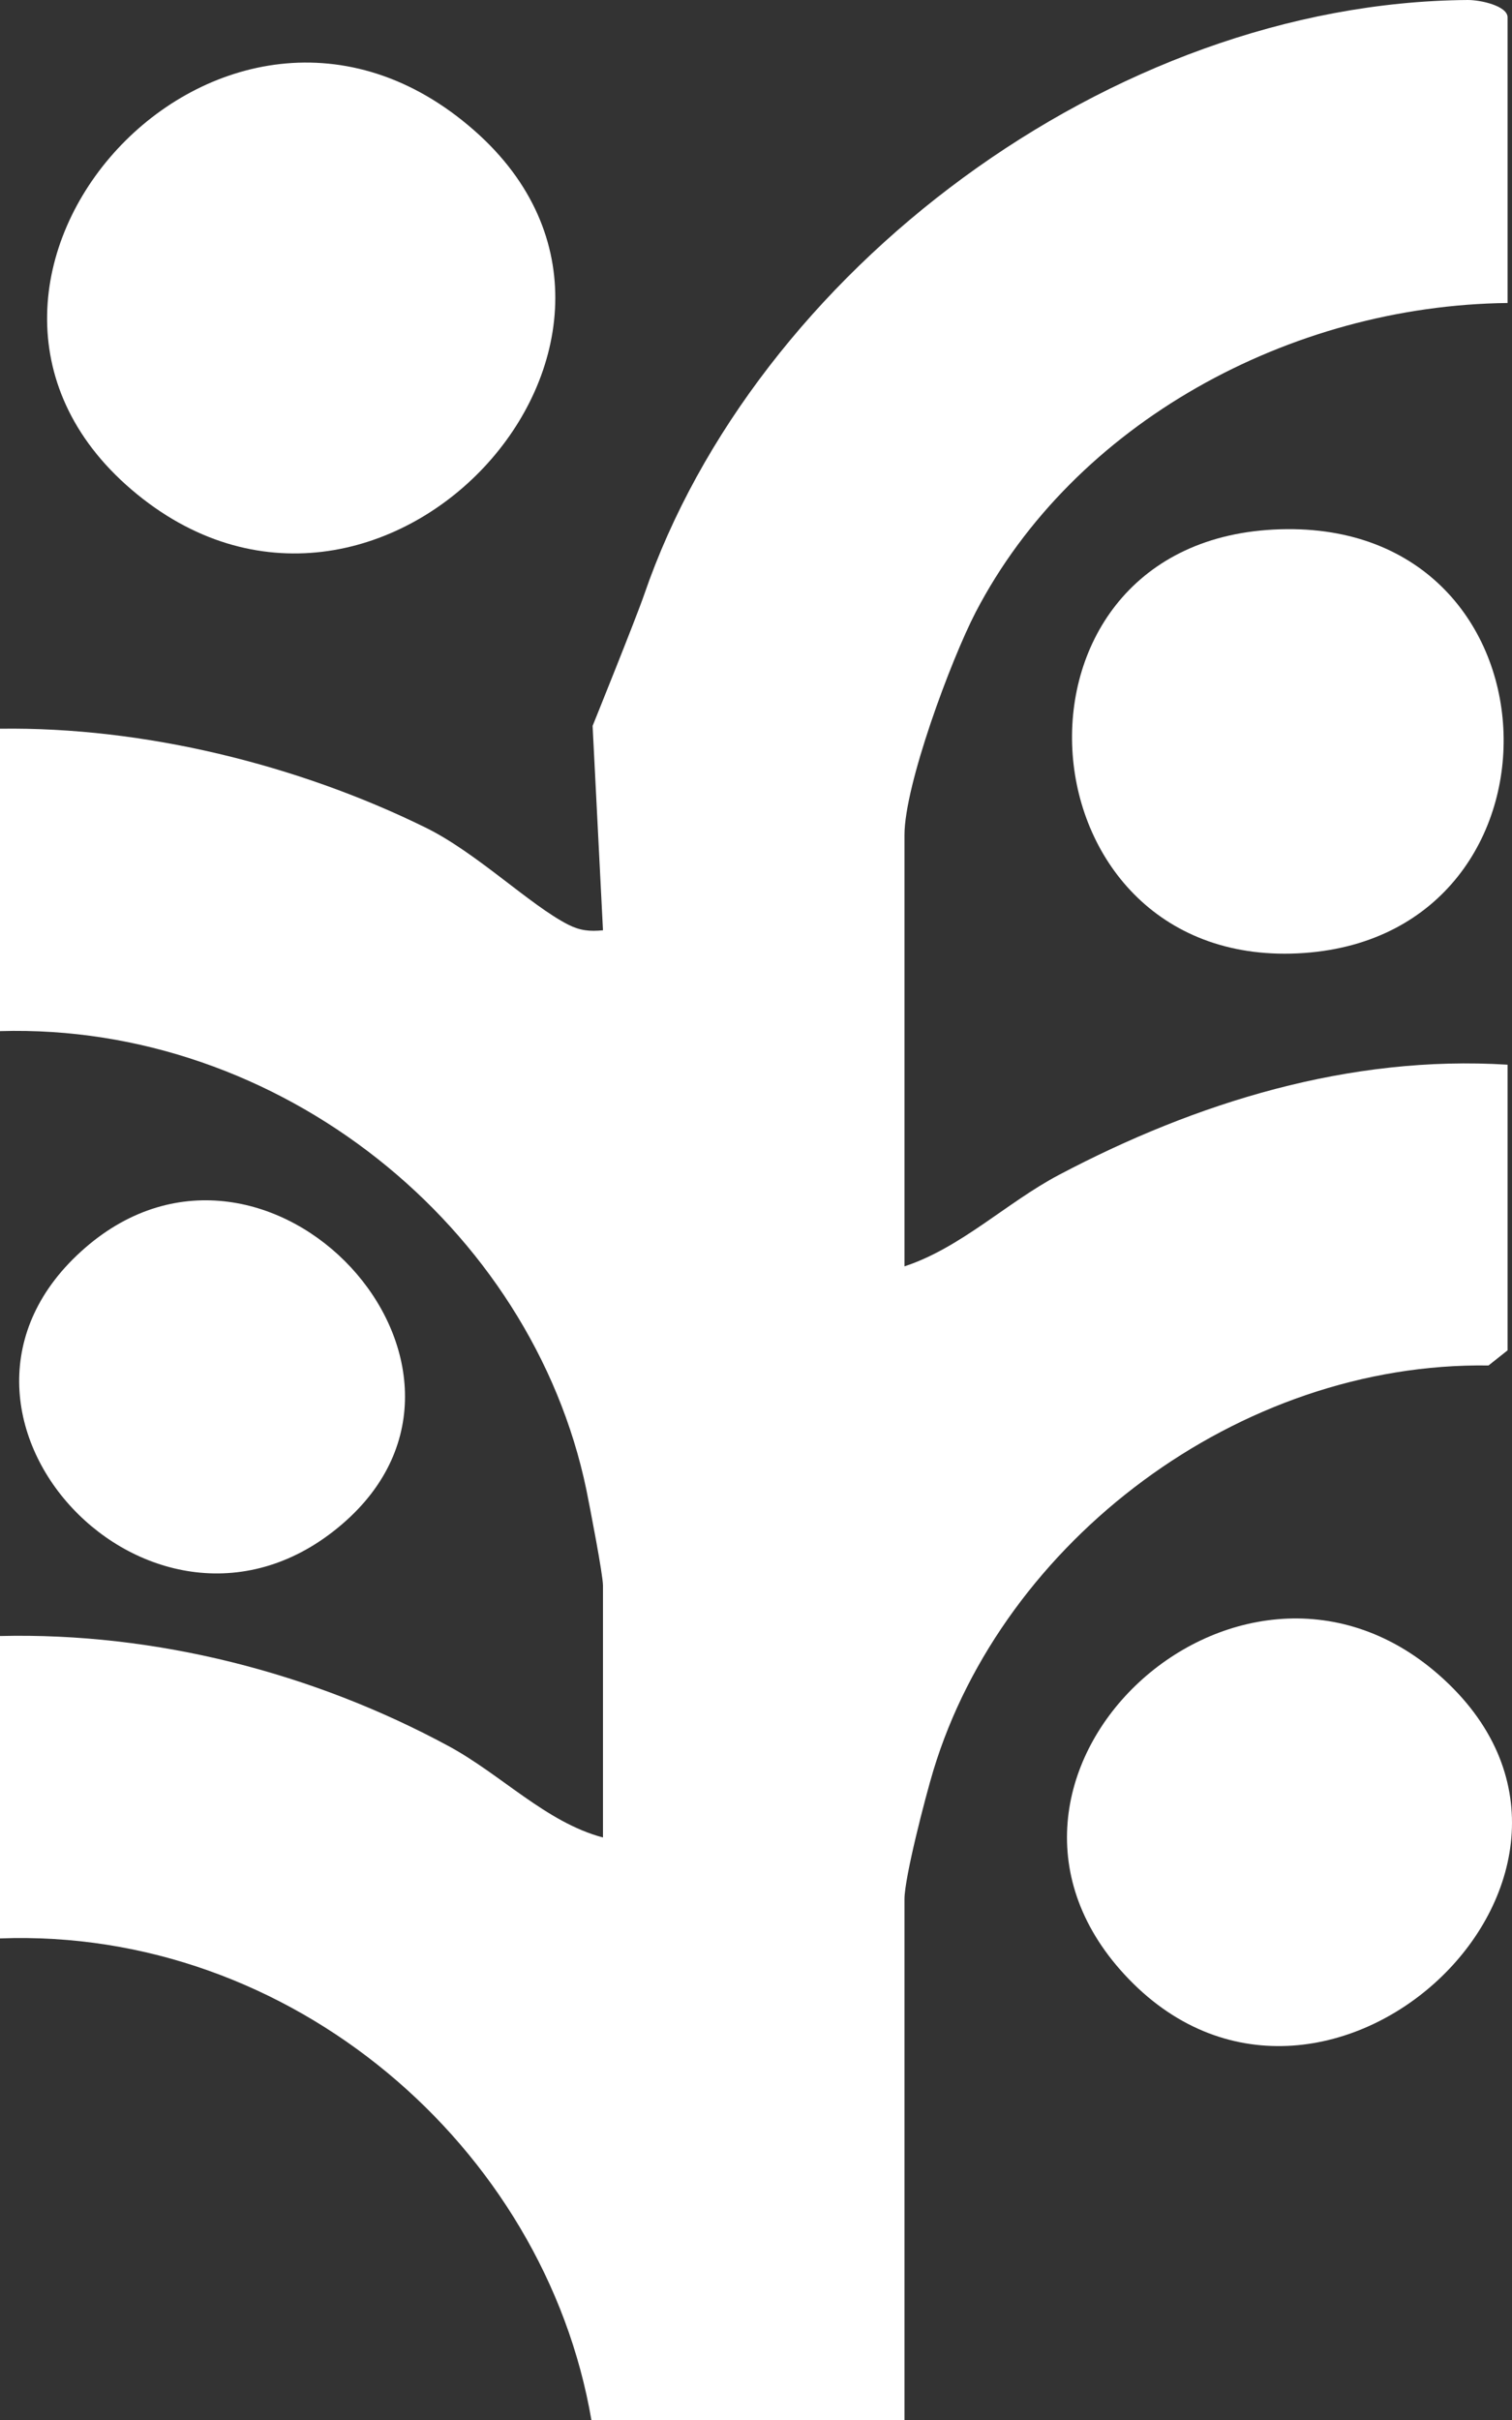
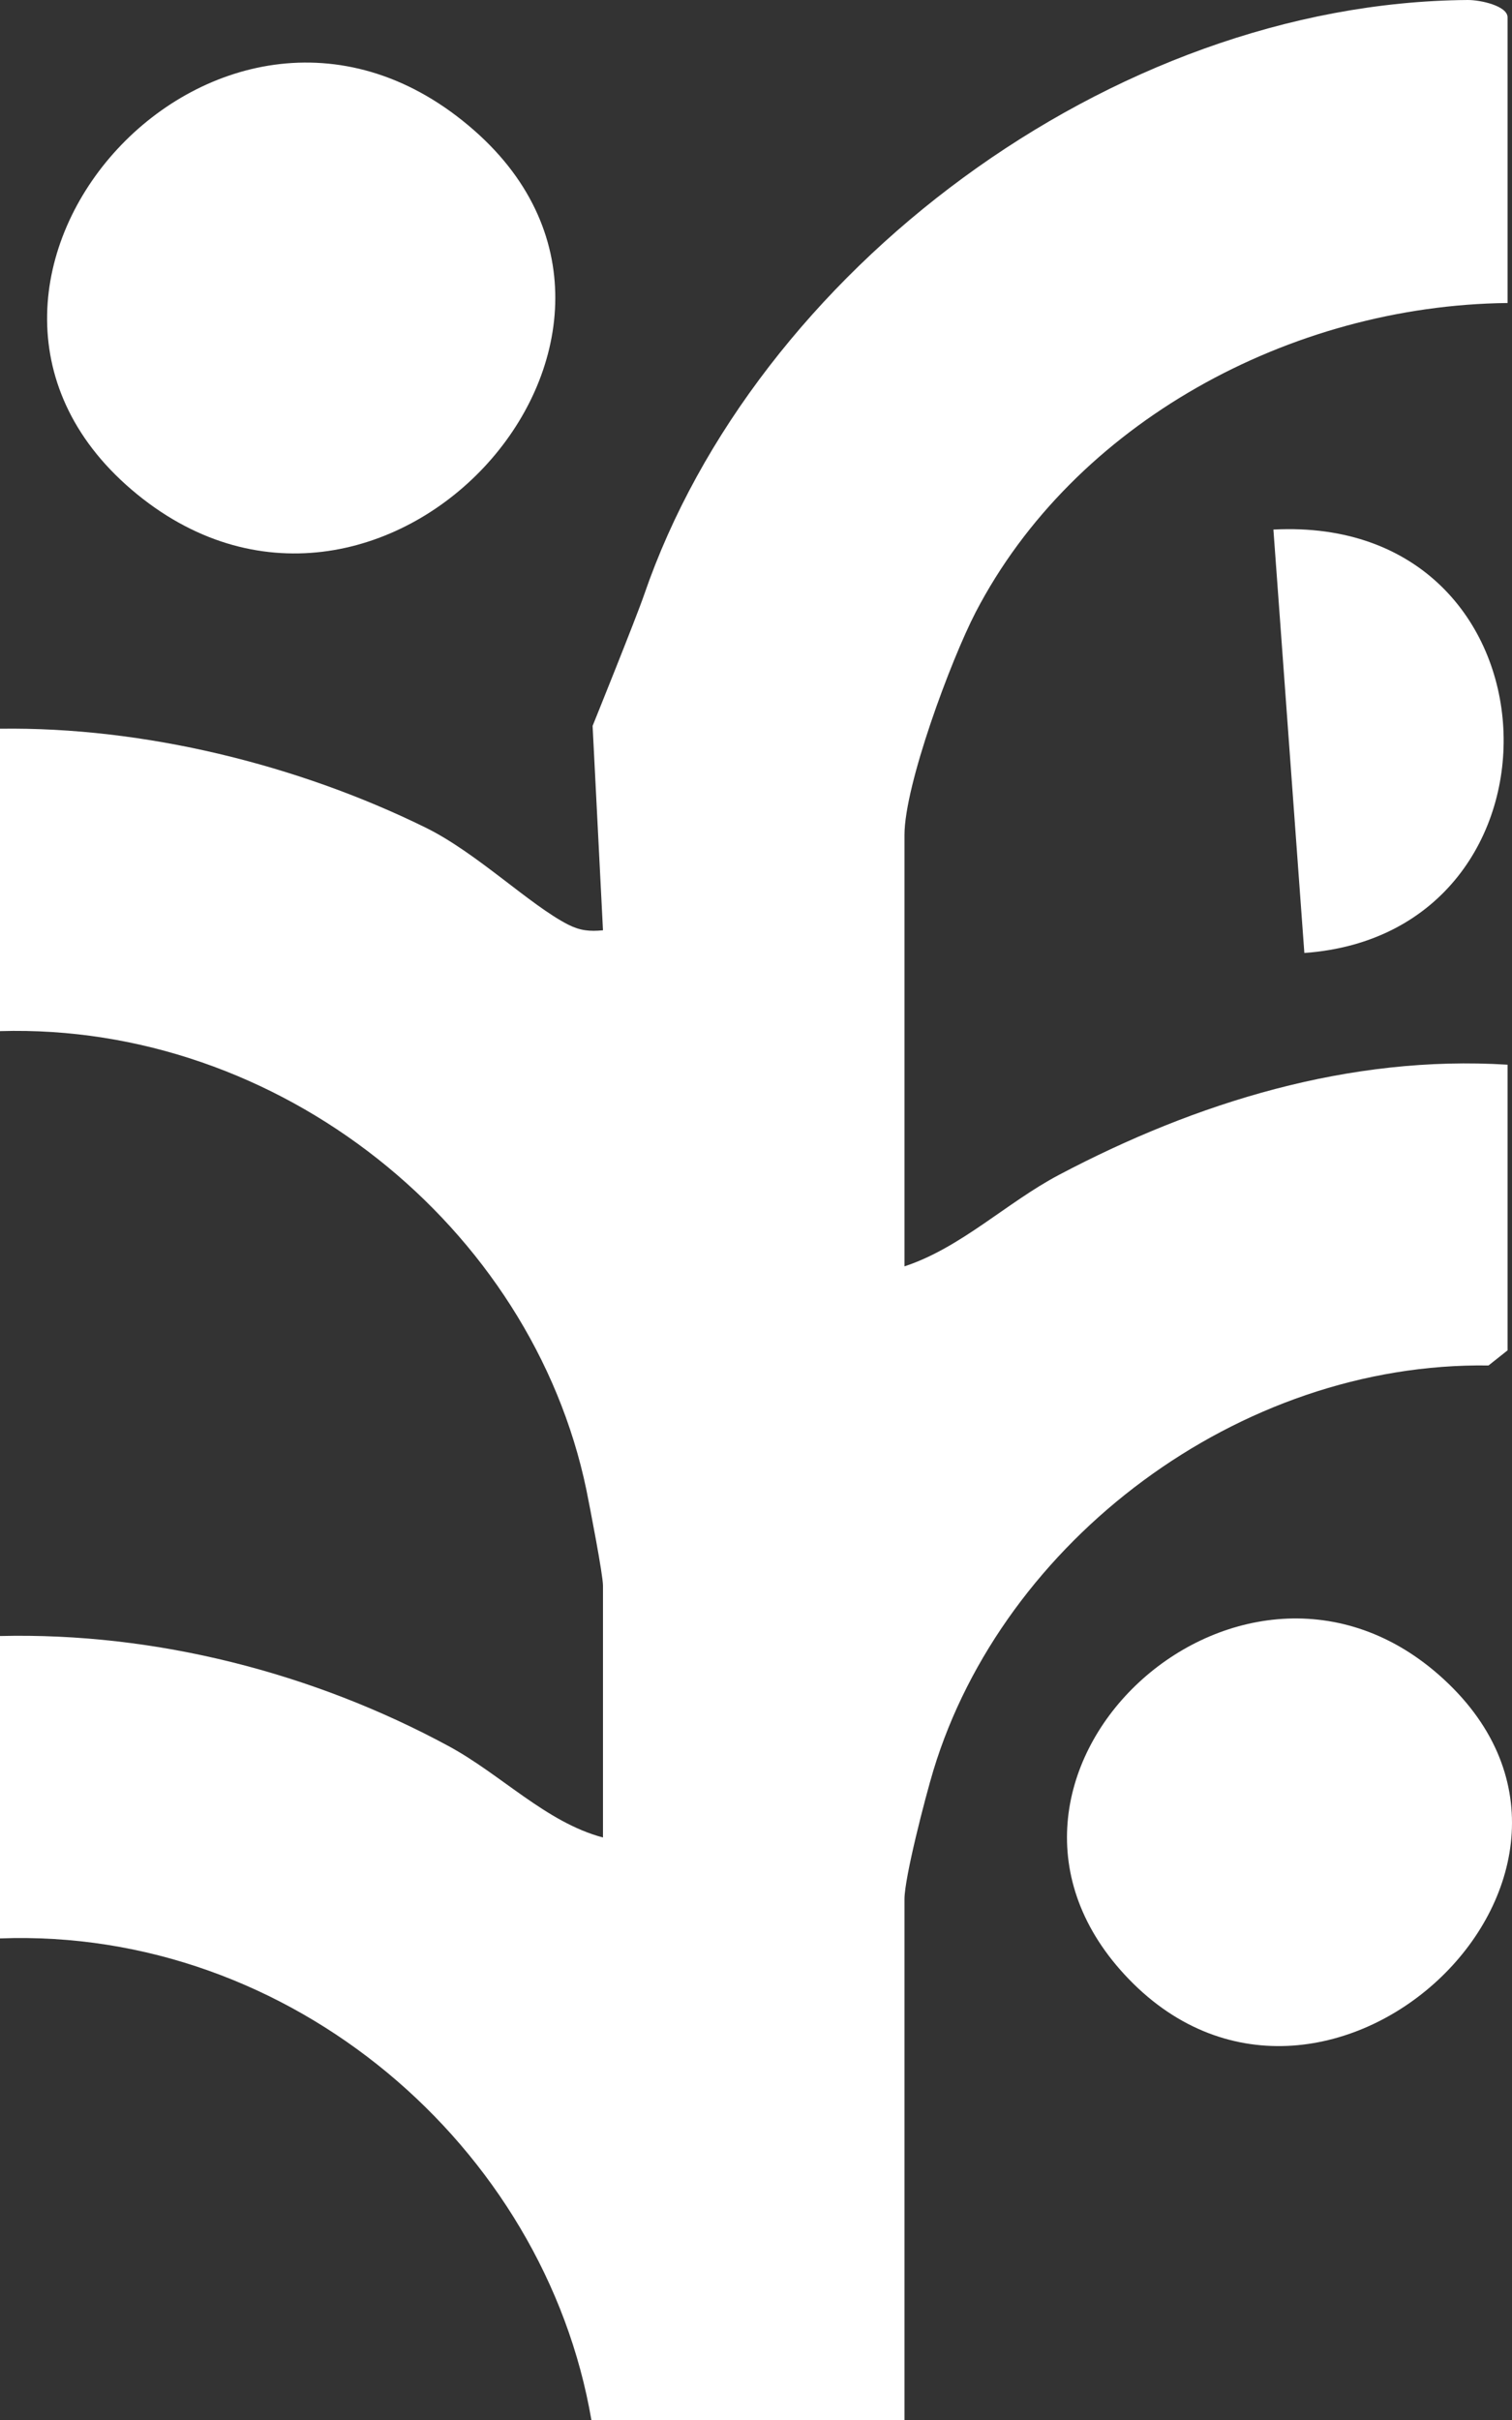
<svg xmlns="http://www.w3.org/2000/svg" width="15" height="24" viewBox="0 0 15 24" fill="none">
  <rect x="0" y="0" width="15" height="24" fill="#333333" stroke="none" />
  <path d="M8.973 8.281V12.559C9.536 12.373 9.989 11.924 10.507 11.651C11.865 10.934 13.388 10.461 14.956 10.559V13.392L14.767 13.542C12.286 13.506 9.949 15.286 9.26 17.557C9.181 17.818 8.973 18.619 8.973 18.835V24H5.867C5.403 21.289 2.886 19.116 0 19.224V16.225C1.546 16.188 3.108 16.591 4.449 17.316C4.973 17.599 5.419 18.074 5.982 18.223V15.725C5.982 15.617 5.852 14.947 5.817 14.774C5.274 12.166 2.774 10.145 0 10.226V7.227C1.428 7.207 2.954 7.584 4.221 8.207C4.729 8.456 5.256 8.976 5.637 9.17C5.755 9.23 5.852 9.239 5.982 9.226L5.879 7.199C5.879 7.199 6.305 6.145 6.39 5.899C7.487 2.704 11.015 0.027 14.56 2.08456e-05C14.689 -0.001 14.956 0.059 14.956 0.172V3.005C12.798 3.029 10.654 4.195 9.678 6.074C9.432 6.55 8.973 7.785 8.973 8.281Z" fill="white" />
  <path d="M1.304 4.855C-1.106 2.793 2.208 -0.9 4.705 1.294C7.052 3.356 3.752 6.949 1.304 4.855Z" fill="white" />
-   <path d="M12.633 5.252C15.552 5.098 15.694 9.254 12.94 9.451C10.085 9.654 9.768 5.402 12.633 5.252Z" fill="white" />
+   <path d="M12.633 5.252C15.552 5.098 15.694 9.254 12.94 9.451Z" fill="white" />
  <path d="M11.2 19.629C9.29 17.655 12.258 14.845 14.272 16.608C16.471 18.534 13.172 21.666 11.2 19.629Z" fill="white" />
-   <path d="M0.845 12.375C2.662 10.798 5.209 13.557 3.395 15.115C1.528 16.72 -1.029 14 0.845 12.375Z" fill="white" />
</svg>